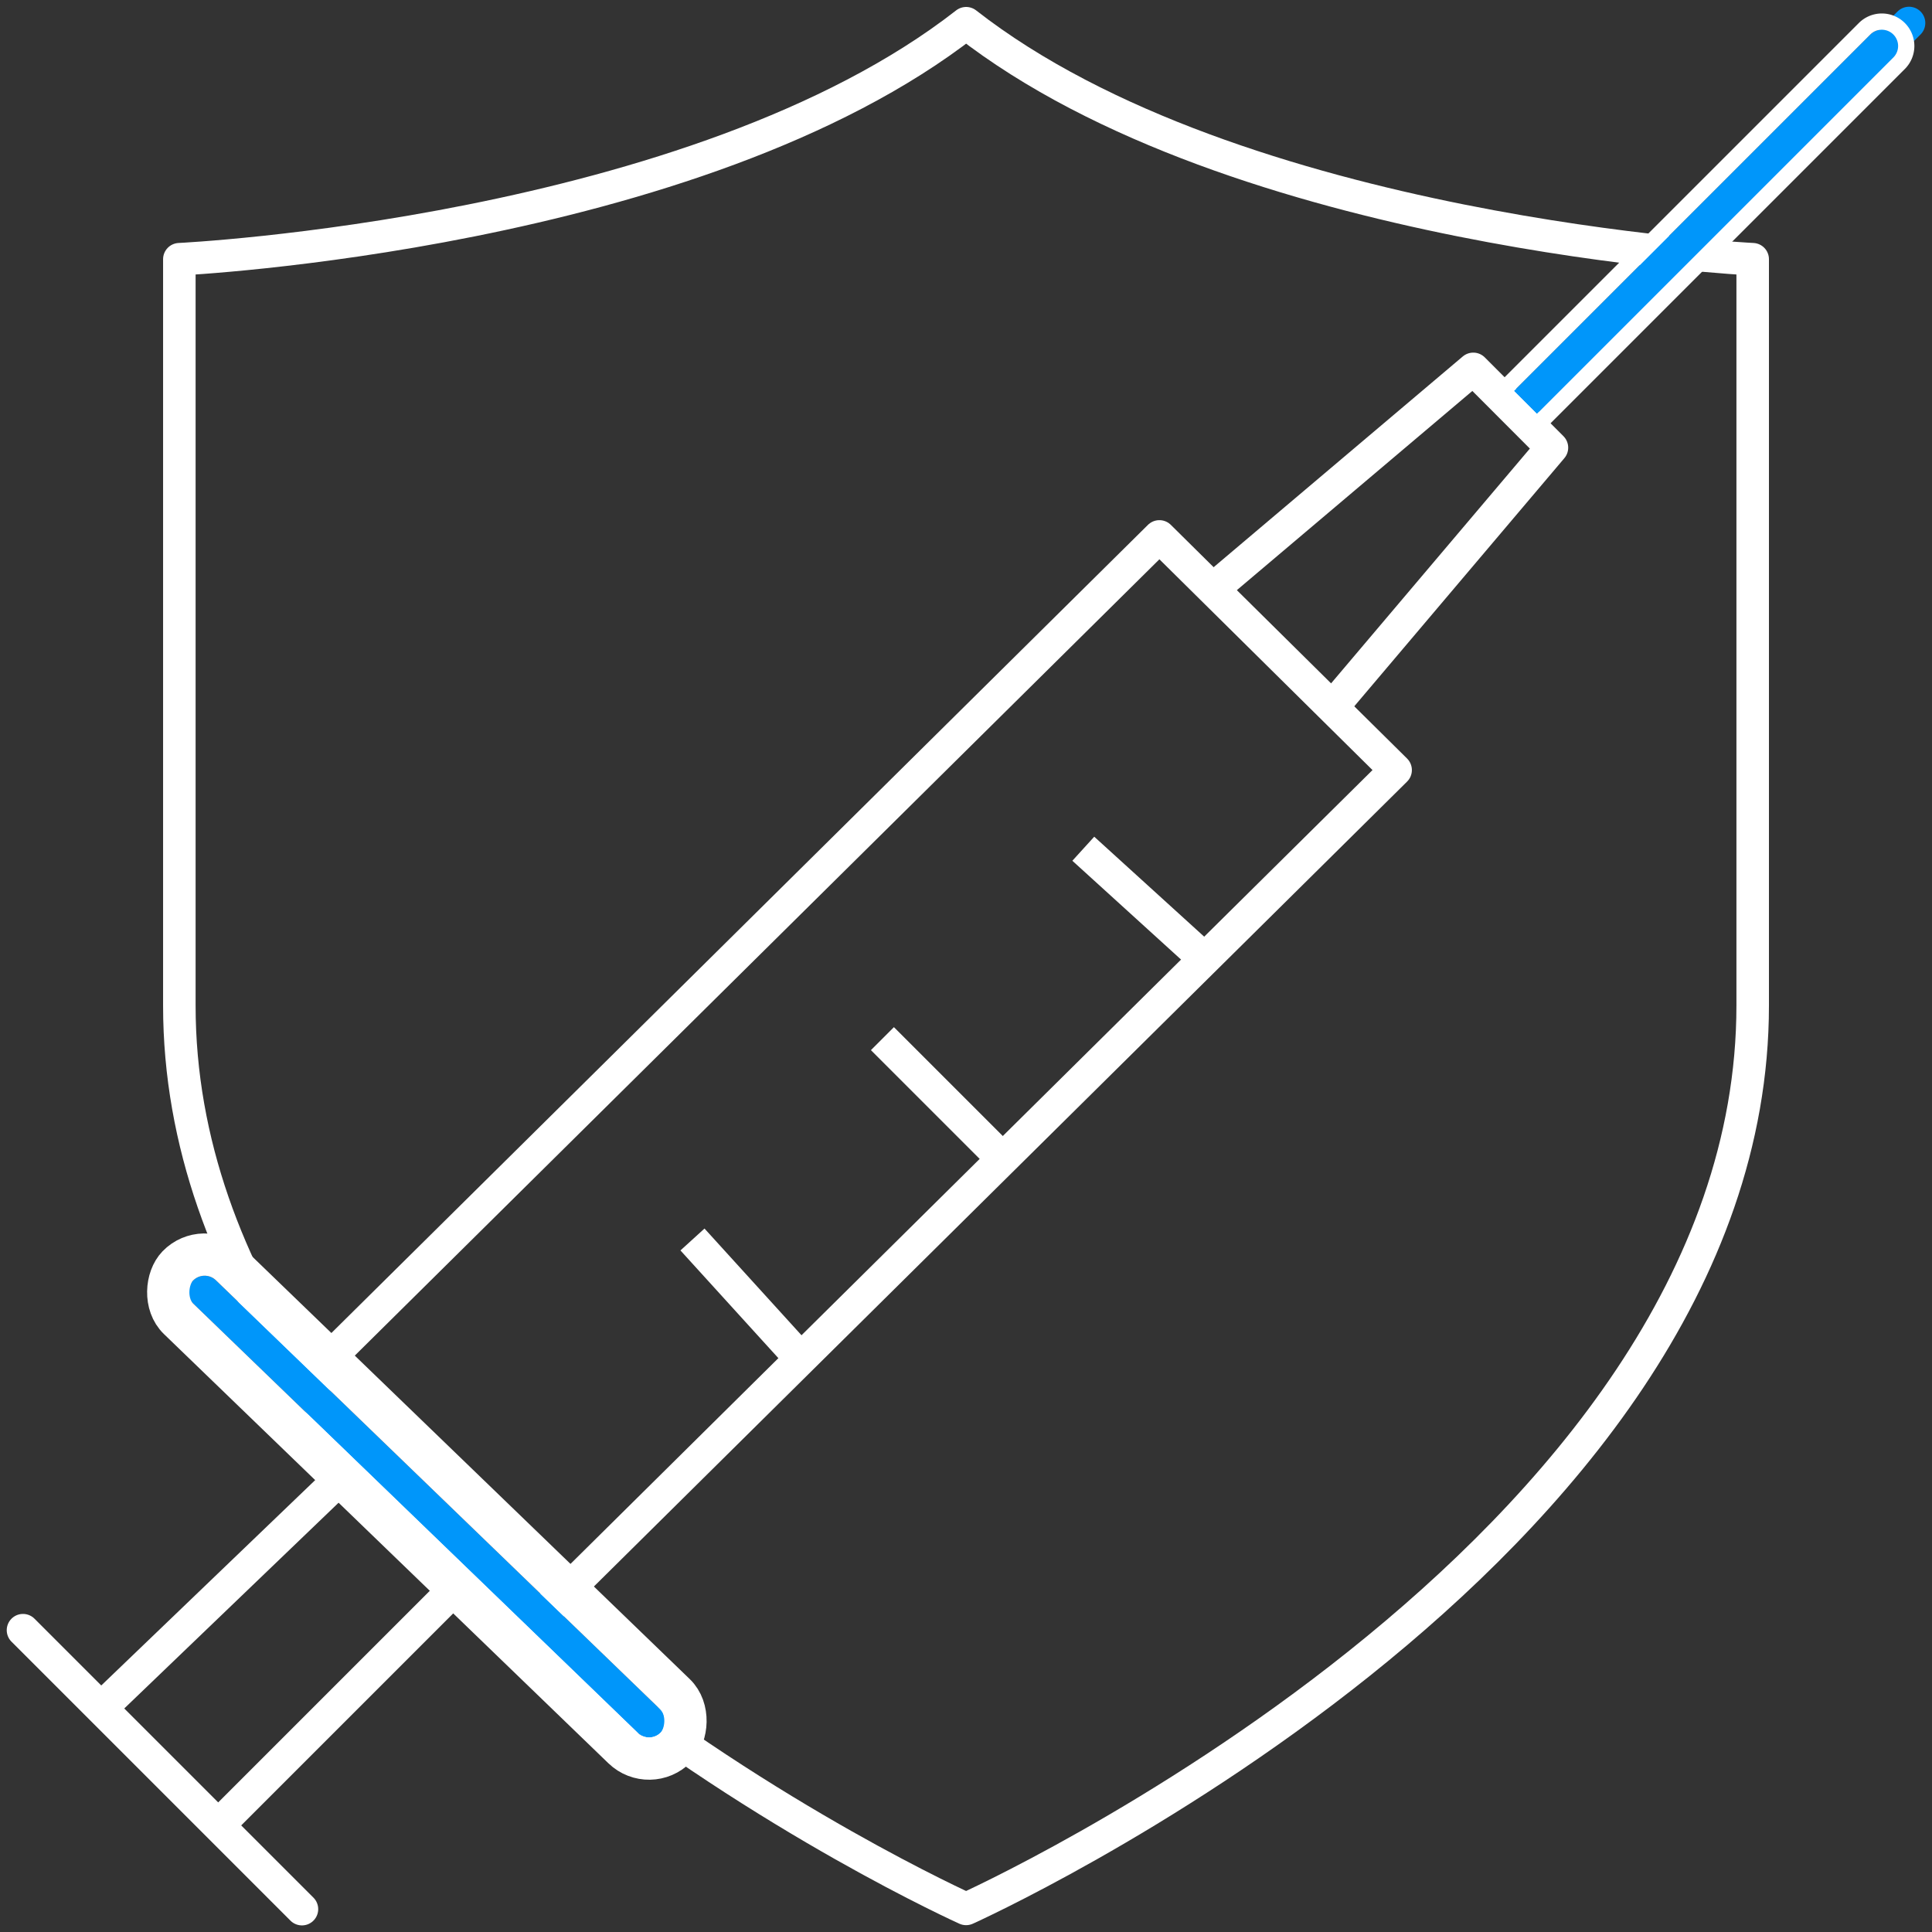
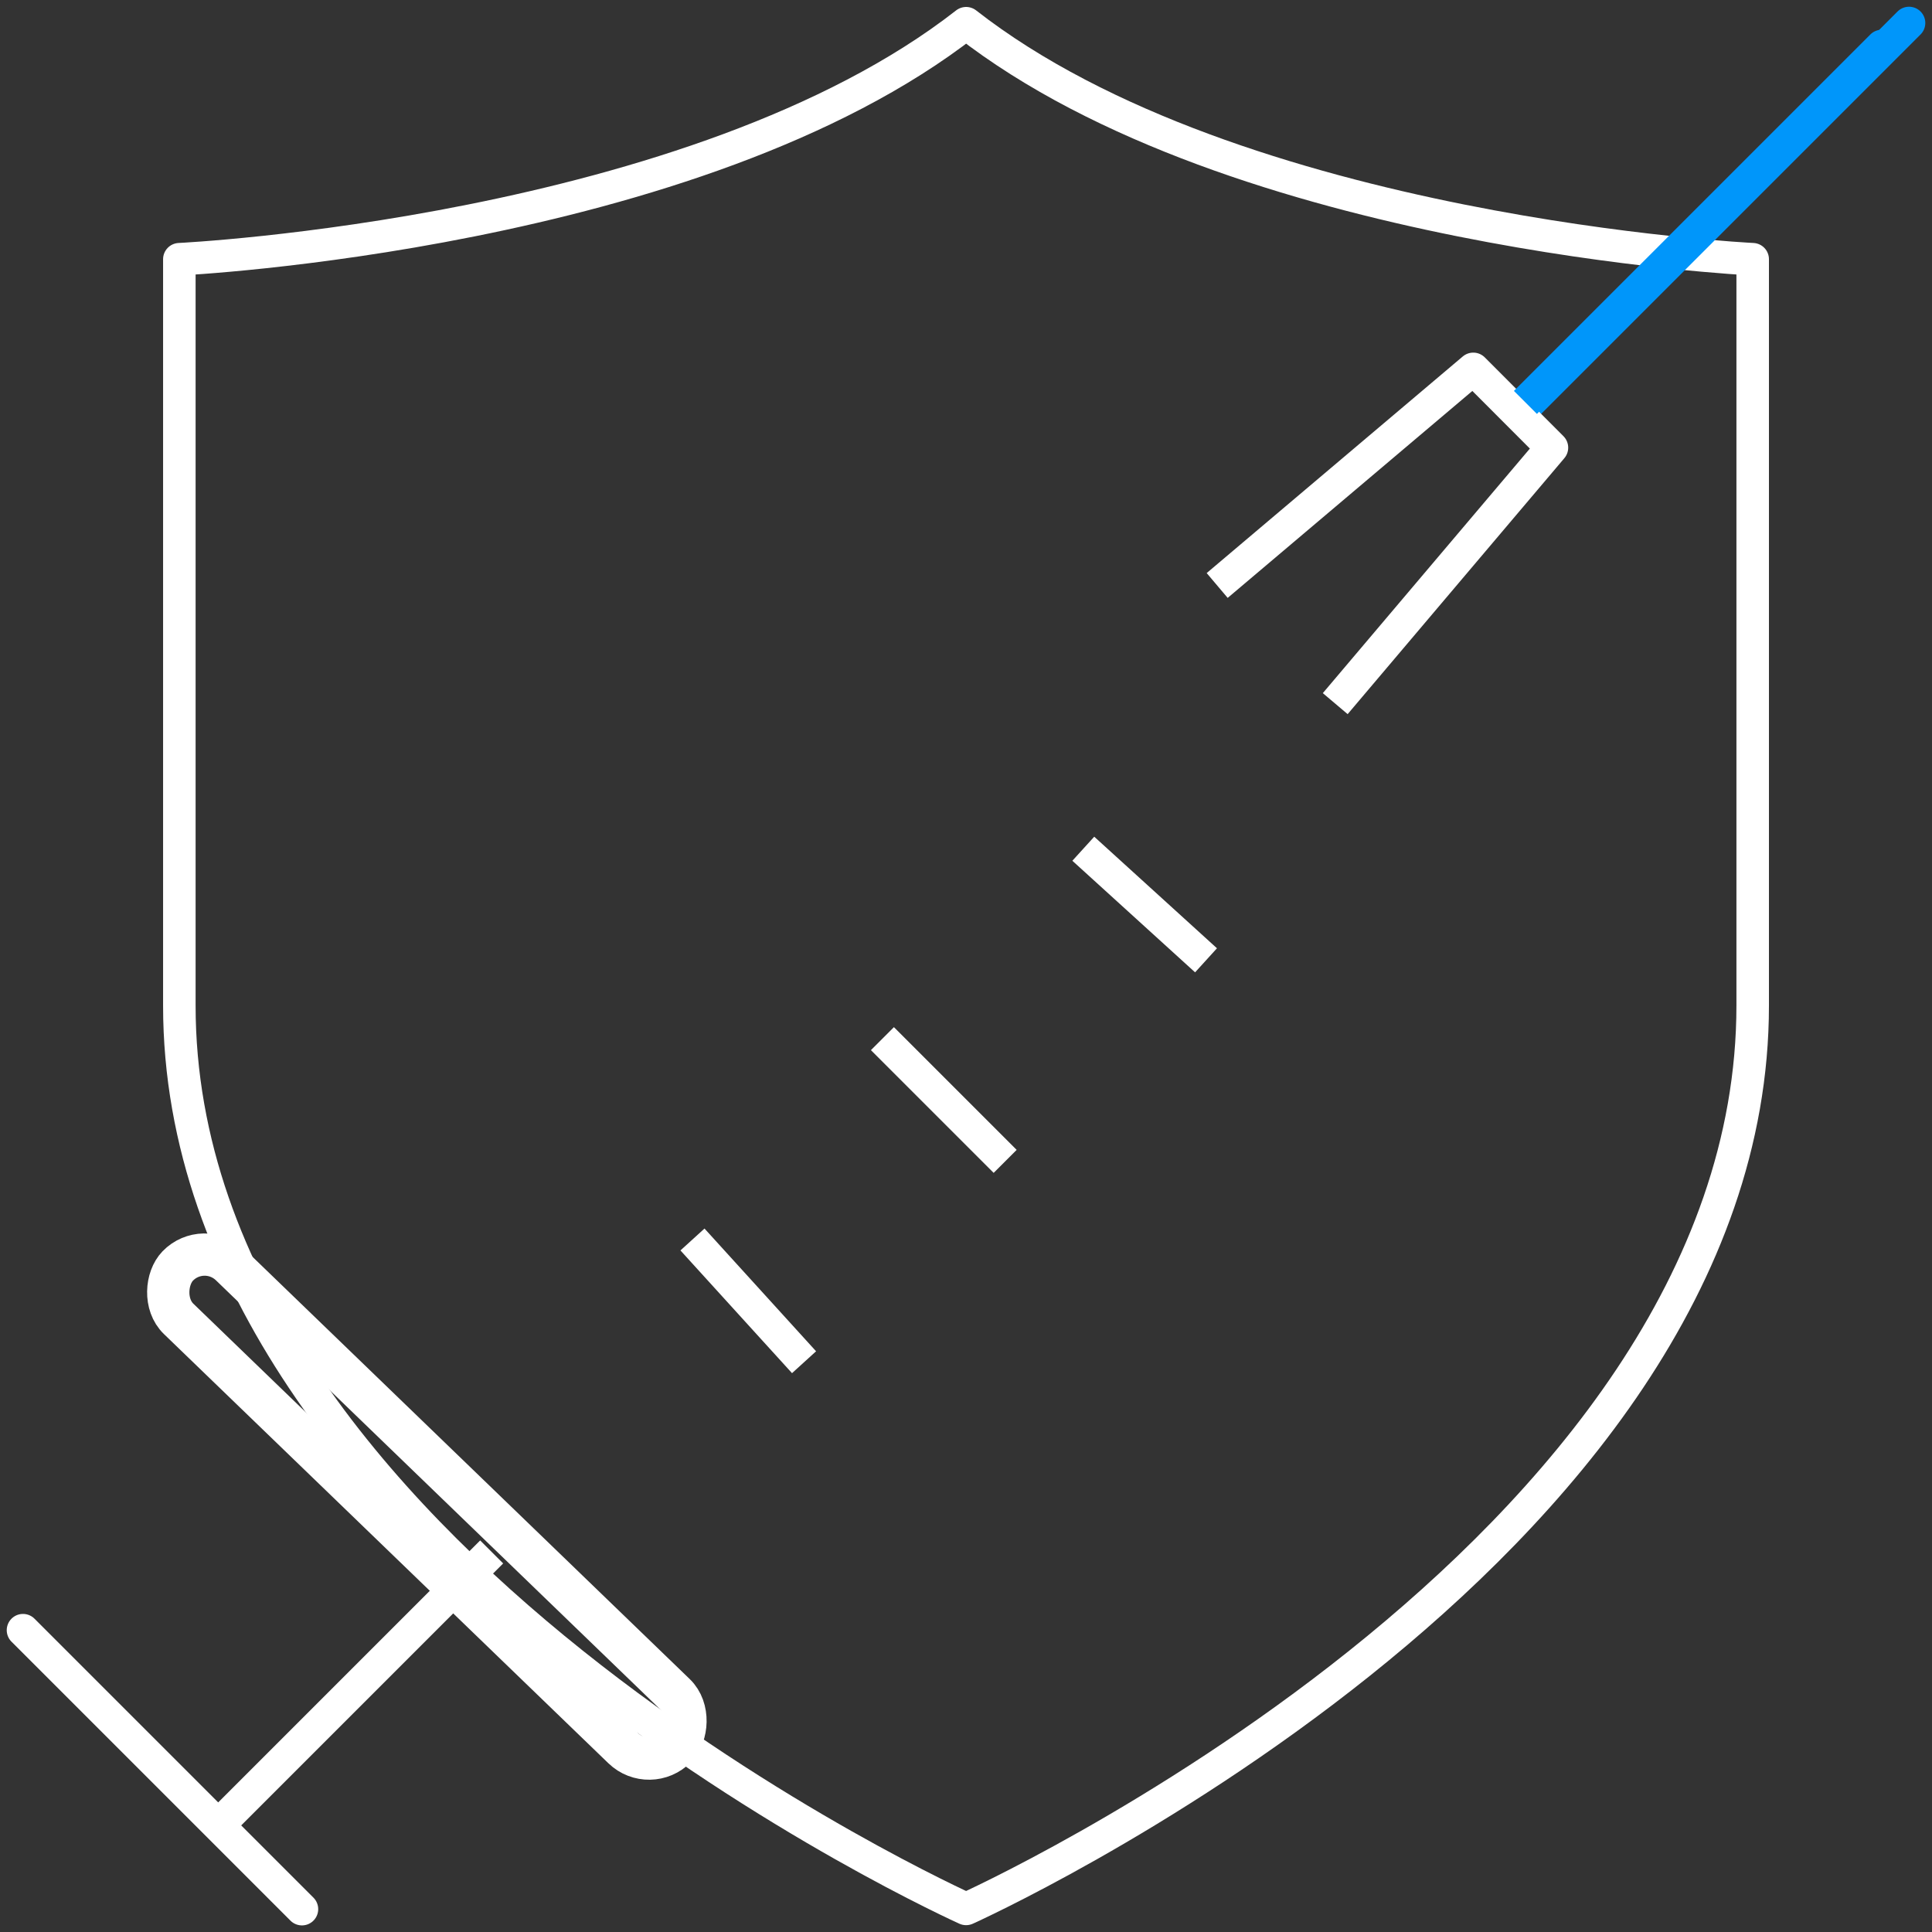
<svg xmlns="http://www.w3.org/2000/svg" width="59.41" height="59.414" viewBox="0 0 59.41 59.414">
  <rect x="0" y="0" width="59.41" height="59.414" fill="#333333" stroke="none" />
  <g id="DeviceManuf" transform="translate(-1167.963 -1761.923)">
    <path id="Path_1065" data-name="Path 1065" d="M1206.874,1820.629s24.188-10.874,24.188-27.78V1769.9s-15.873-.762-24.187-7.257c-8.321,6.5-24.194,7.257-24.194,7.257v22.952C1182.68,1809.756,1206.874,1820.629,1206.874,1820.629Z" transform="translate(-9.203 -0.006)" fill="none" stroke="#fff" stroke-linecap="round" stroke-linejoin="round" stroke-miterlimit="10" stroke-width="1" fill-rule="evenodd" />
    <path id="Path_1068" data-name="Path 1068" d="M1314.7,1762.63l-12.01,12.01" transform="translate(-88.033 0)" fill="none" stroke="#0096fa" stroke-linecap="round" stroke-miterlimit="8" stroke-width="1" fill-rule="evenodd" />
    <path id="Path_1069" data-name="Path 1069" d="M1177.248,1915.238l-8.578-8.578" transform="translate(0 -94.608)" fill="none" stroke="#fff" stroke-linecap="round" stroke-miterlimit="8" stroke-width="1" fill-rule="evenodd" />
-     <path id="Path_1070" data-name="Path 1070" d="M1184.248,1889.65l-8.578,8.235" transform="translate(-4.598 -83.435)" fill="none" stroke="#fff" stroke-miterlimit="8" stroke-width="1" fill-rule="evenodd" />
    <path id="Path_1071" data-name="Path 1071" d="M1194.248,1899.65l-8.578,8.578" transform="translate(-11.166 -90.004)" fill="none" stroke="#fff" stroke-miterlimit="8" stroke-width="1" fill-rule="evenodd" />
    <path id="Path_1072" data-name="Path 1072" d="M1267.464,1840.061l-3.774-3.431" transform="translate(-62.415 -48.608)" fill="none" stroke="#fff" stroke-miterlimit="8" stroke-width="1" fill-rule="evenodd" />
    <path id="Path_1073" data-name="Path 1073" d="M1249.464,1857.424l-3.774-3.774" transform="translate(-50.592 -59.788)" fill="none" stroke="#fff" stroke-miterlimit="8" stroke-width="1" fill-rule="evenodd" />
    <path id="Path_1074" data-name="Path 1074" d="M1232.1,1875.424l-3.431-3.774" transform="translate(-39.412 -71.612)" fill="none" stroke="#fff" stroke-miterlimit="8" stroke-width="1" fill-rule="evenodd" />
    <path id="Path_1075" data-name="Path 1075" d="M1275.69,1800.29l7.875-6.661,2.419,2.423-6.664,7.871" transform="translate(-70.298 -20.363)" fill="none" stroke="#fff" stroke-linejoin="round" stroke-miterlimit="10" stroke-width="1" fill-rule="evenodd" />
-     <path id="Path_1076" data-name="Path 1076" d="M1194.68,1834.392l26.02-25.752,7.264,7.185-26.02,25.755" transform="translate(-17.085 -30.222)" fill="none" stroke="#fff" stroke-linejoin="round" stroke-miterlimit="10" stroke-width="1" fill-rule="evenodd" />
    <g id="Rectangle_629" data-name="Rectangle 629" transform="translate(1214.517 1773.944) rotate(-45)" fill="#0096fa" stroke="#fff" stroke-linecap="round" stroke-width="0.5">
-       <path d="M0,0H15.5a.5.5,0,0,1,.5.5v0a.5.5,0,0,1-.5.5H0A0,0,0,0,1,0,1V0A0,0,0,0,1,0,0Z" stroke="none" />
-       <path d="M-.25-.25H15.5a.75.75,0,0,1,.75.75v0a.75.75,0,0,1-.75.75H-.25a0,0,0,0,1,0,0V-.25A0,0,0,0,1-.25-.25Z" fill="none" />
+       <path d="M0,0H15.5a.5.5,0,0,1,.5.5v0a.5.5,0,0,1-.5.5H0A0,0,0,0,1,0,1V0A0,0,0,0,1,0,0" stroke="none" />
    </g>
    <g id="Rectangle_630" data-name="Rectangle 630" transform="translate(1174.243 1800.945) rotate(44)" fill="#0096fa" stroke="#fff" stroke-linecap="round" stroke-width="1.3">
-       <rect width="20" height="1" rx="0.5" stroke="none" />
      <rect x="-0.65" y="-0.65" width="21.3" height="2.3" rx="1.15" fill="none" />
    </g>
  </g>
</svg>